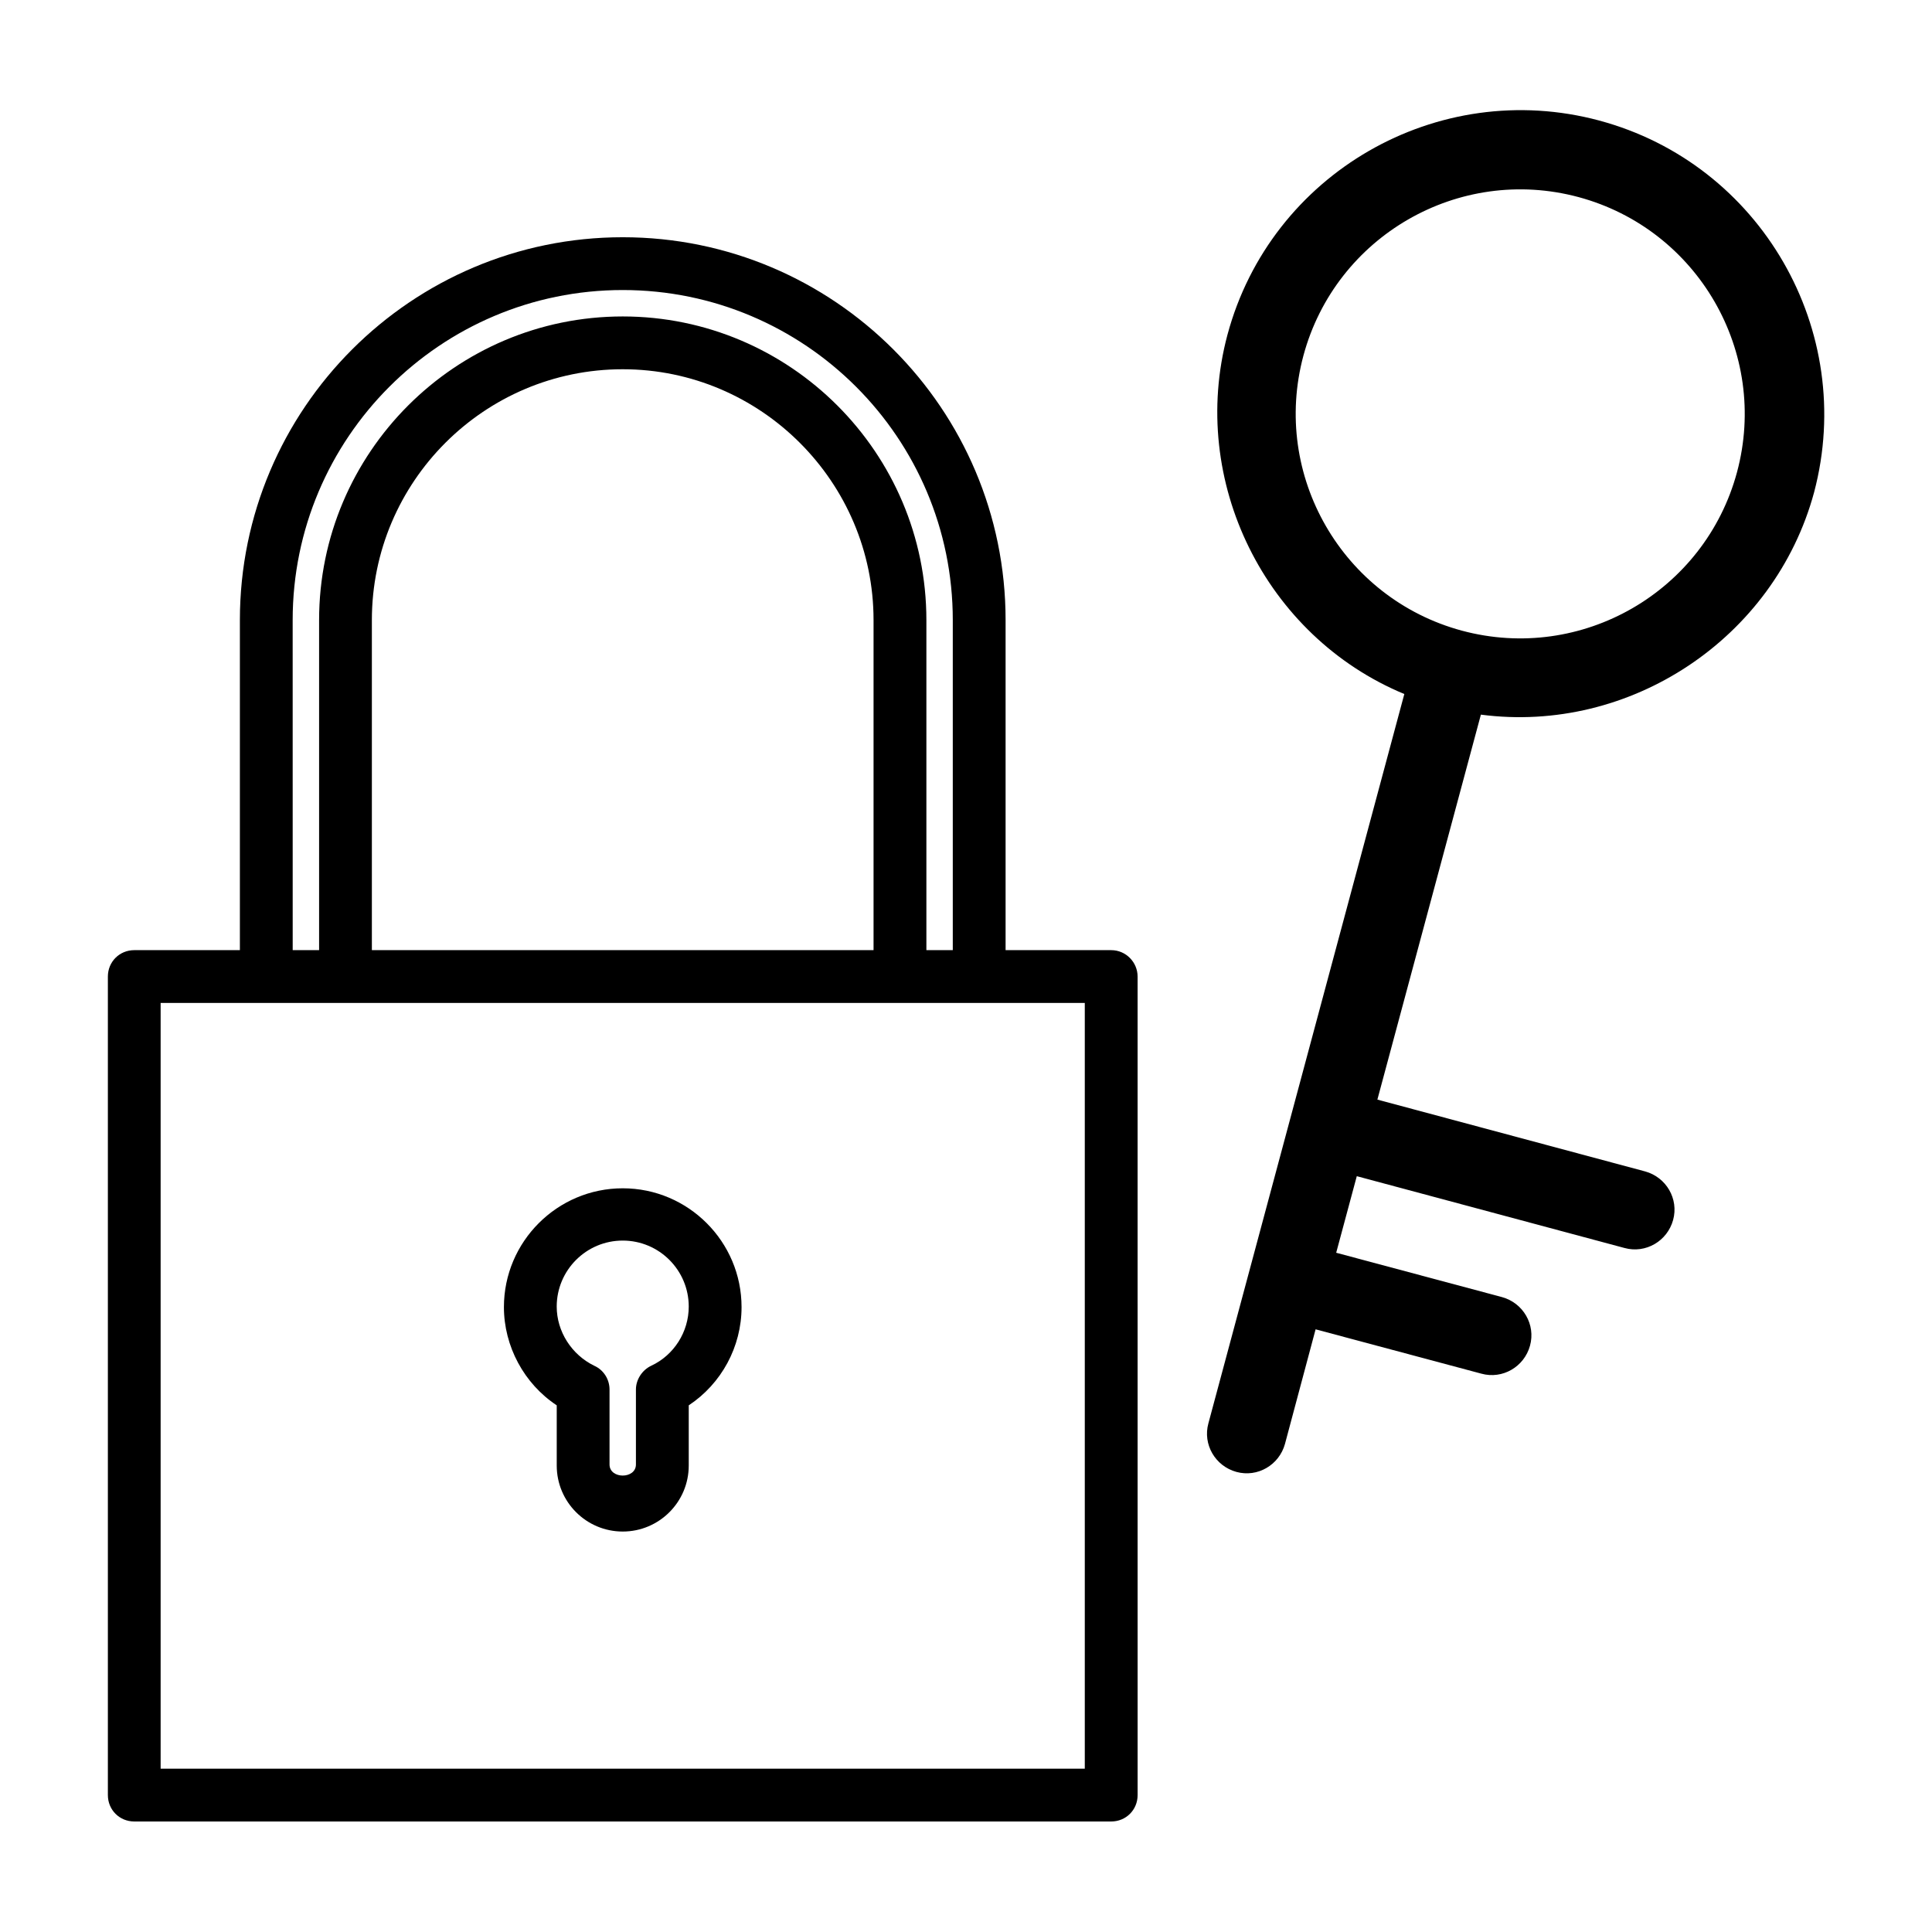
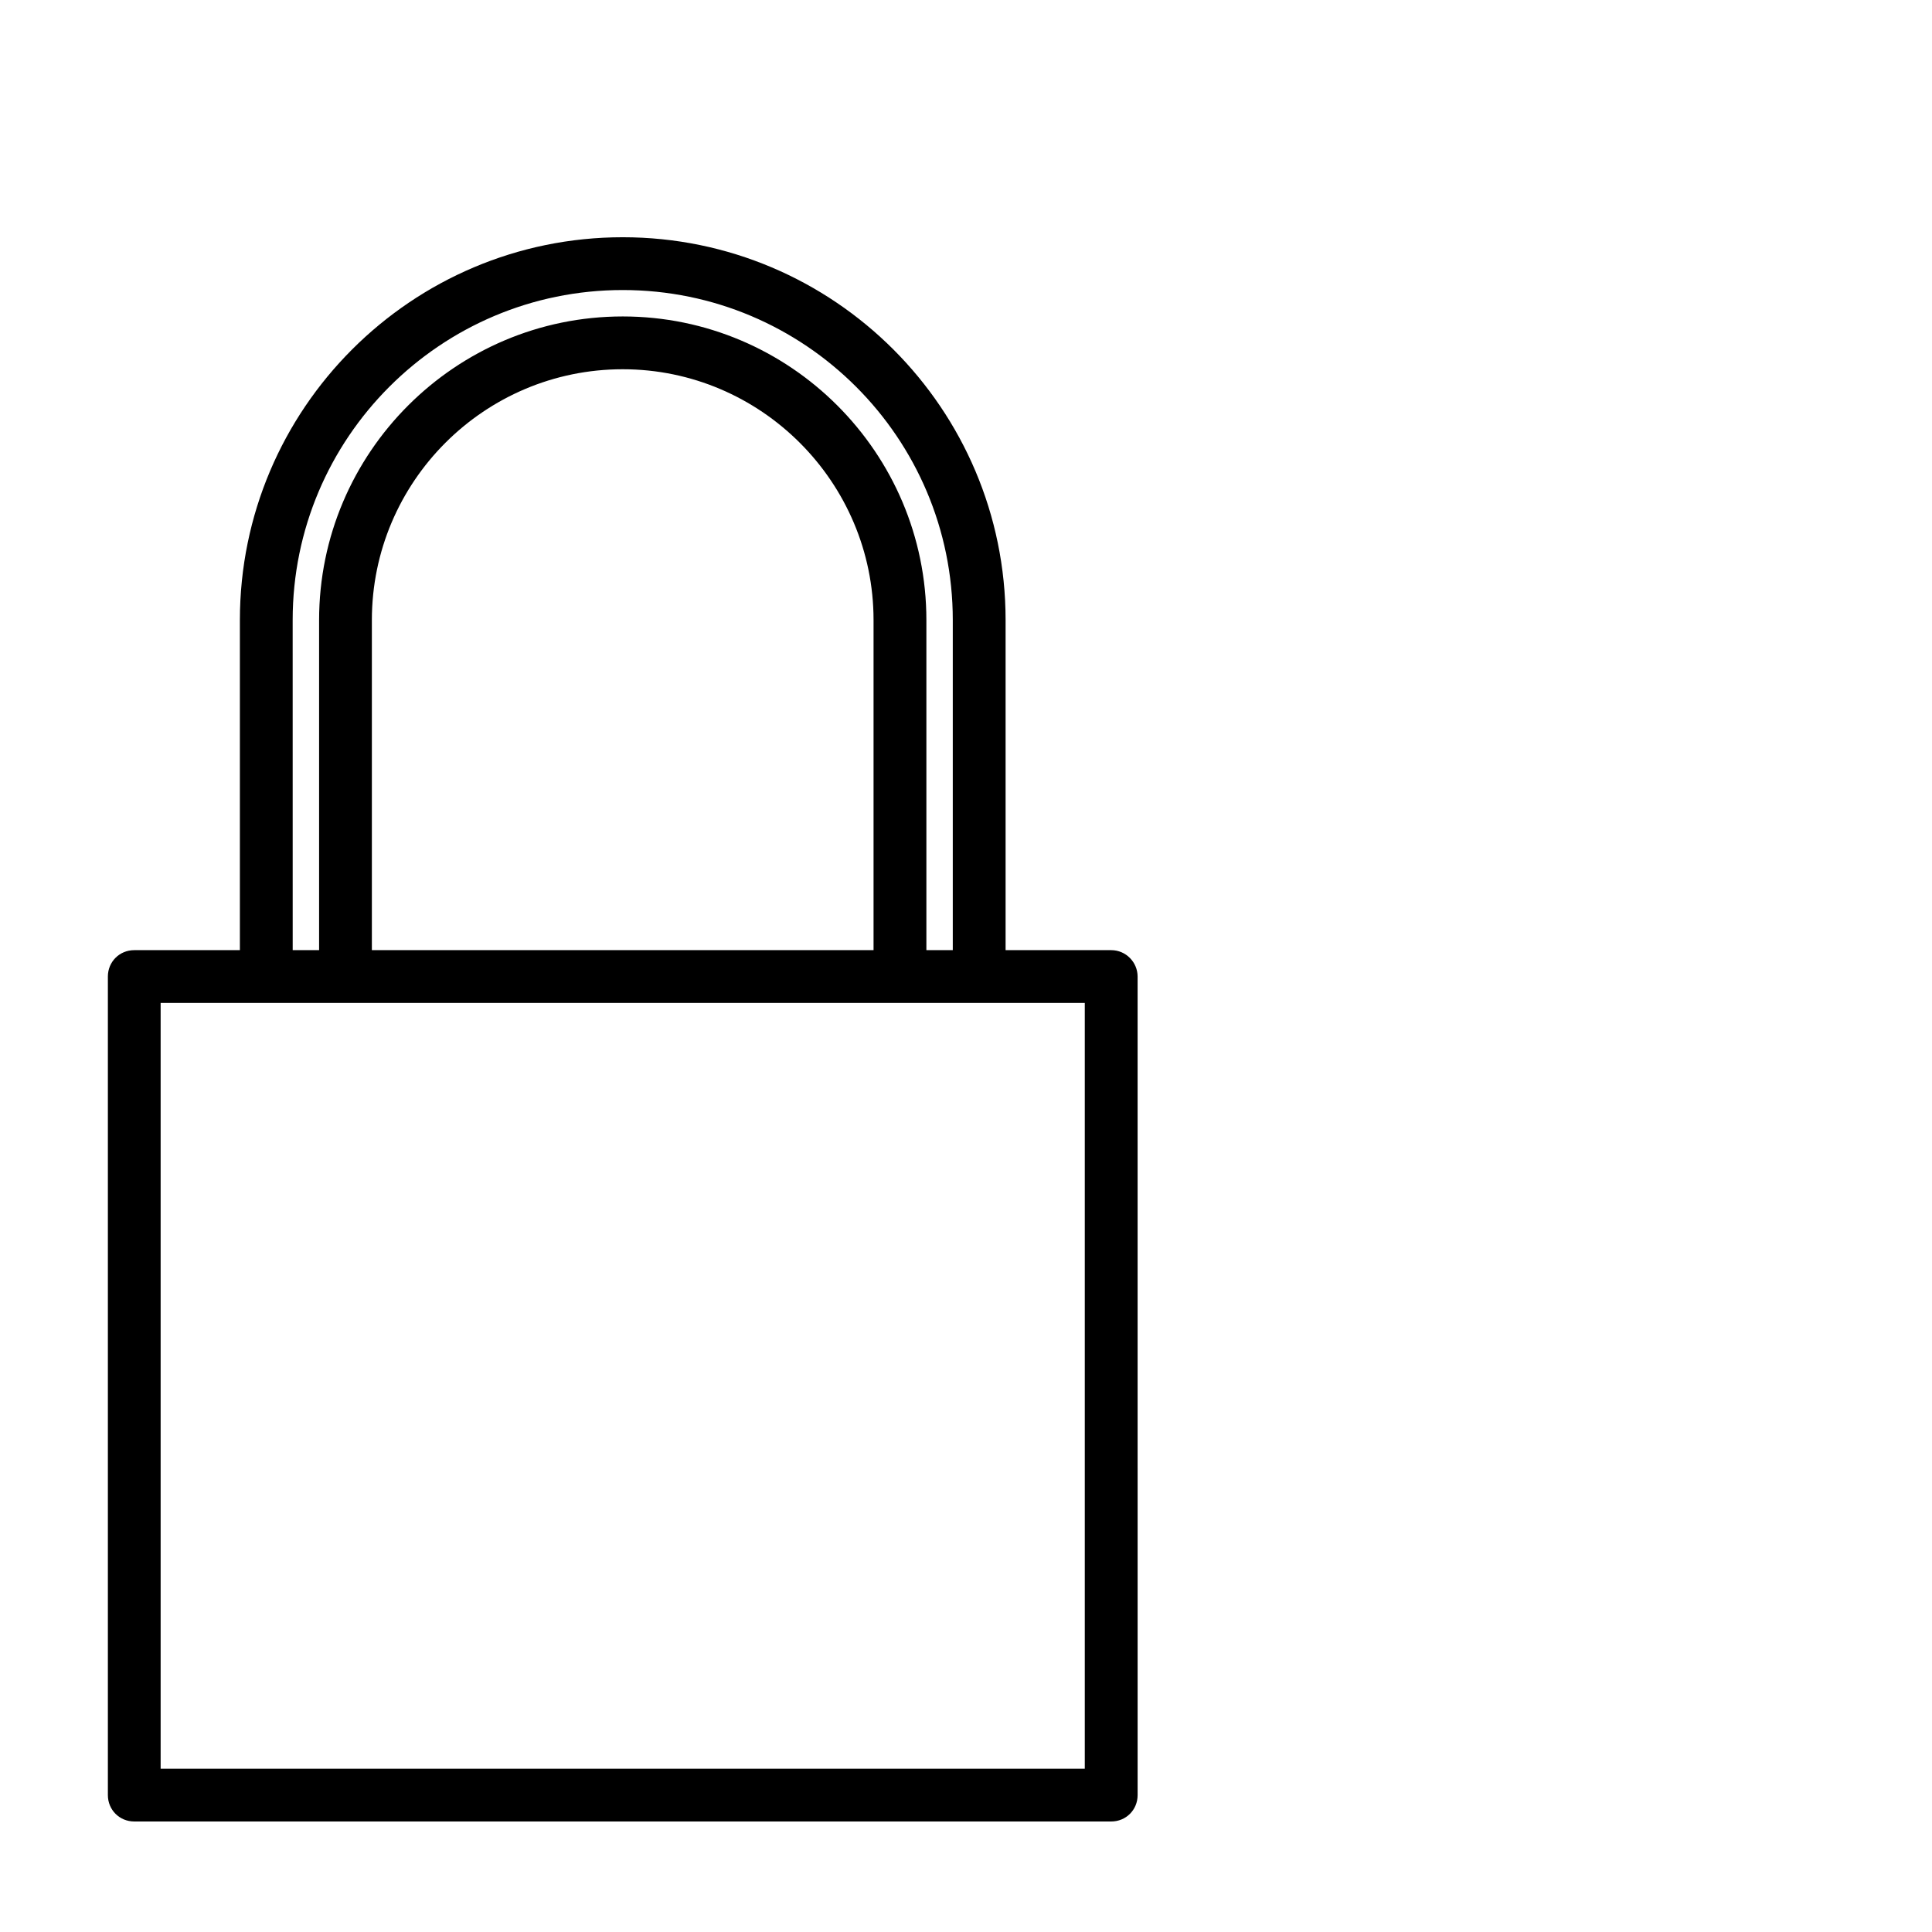
<svg xmlns="http://www.w3.org/2000/svg" fill="#000000" width="800px" height="800px" version="1.1" viewBox="144 144 512 512">
  <g>
-     <path d="m567.8 175.94c-42.824-11.477-87.047 13.996-98.523 56.82-10.355 38.766 10.078 79.91 46.883 95.164l-51.922 193.27c-1.539 5.598 1.82 11.336 7.418 12.875 5.598 1.539 11.336-1.82 12.875-7.418l8.117-30.367 43.945 11.754c5.598 1.539 11.336-1.82 12.875-7.418 1.539-5.598-1.82-11.336-7.418-12.875l-43.945-11.754 5.457-20.293 70.953 19.031c5.598 1.539 11.336-1.82 12.875-7.418 1.539-5.598-1.82-11.336-7.418-12.875l-70.953-19.031 27.43-102.02c39.465 5.18 77.812-20.152 88.305-58.918 11.34-42.824-14.133-87.047-56.953-98.523zm36.523 93.207c-8.535 31.629-41.145 50.52-72.914 41.984-31.629-8.535-50.52-41.145-41.984-72.914 8.535-31.629 41.145-50.52 72.914-41.984 31.629 8.539 50.523 41.145 41.984 72.914z" />
    <path d="m438.48 395.8h-27.988v-87.469c0-55.98-45.484-101.46-101.46-101.46-55.98 0-101.46 45.484-101.46 101.46v87.469h-27.988c-3.918 0-6.996 3.078-6.996 6.996v216.92c0 3.918 3.078 6.996 6.996 6.996h258.9c3.918 0 6.996-3.078 6.996-6.996l-0.004-216.92c0-3.777-3.078-6.996-6.996-6.996zm-216.92-87.469c0-48.281 39.184-87.469 87.469-87.469 48.281 0 87.469 39.184 87.469 87.469v87.469h-6.996v-87.469c0-44.363-36.105-80.469-80.469-80.469-44.363 0-80.469 36.105-80.469 80.469v87.469h-6.996zm153.94 0v87.469h-132.95v-87.469c0-36.668 29.809-66.477 66.477-66.477 36.664 0.004 66.473 29.953 66.473 66.477zm55.98 304.39h-244.91v-202.93h244.91z" />
-     <path d="m291.54 516.43v15.953c0 9.656 7.836 17.492 17.492 17.492s17.492-7.836 17.492-17.492v-15.953c8.676-5.738 13.996-15.535 13.996-26.031 0-17.352-14.133-31.488-31.488-31.488-17.352 0-31.488 14.133-31.488 31.488 0 10.359 5.32 20.293 13.996 26.031zm17.492-43.664c9.656 0 17.492 7.836 17.492 17.492 0 6.719-3.918 12.875-9.938 15.676-2.379 1.121-4.059 3.637-4.059 6.297v19.871c0 3.918-6.996 3.918-6.996 0v-19.871c0-2.66-1.539-5.18-4.059-6.297-6.019-2.938-9.938-9.098-9.938-15.676 0.004-9.652 7.84-17.492 17.496-17.492z" />
  </g>
</svg>